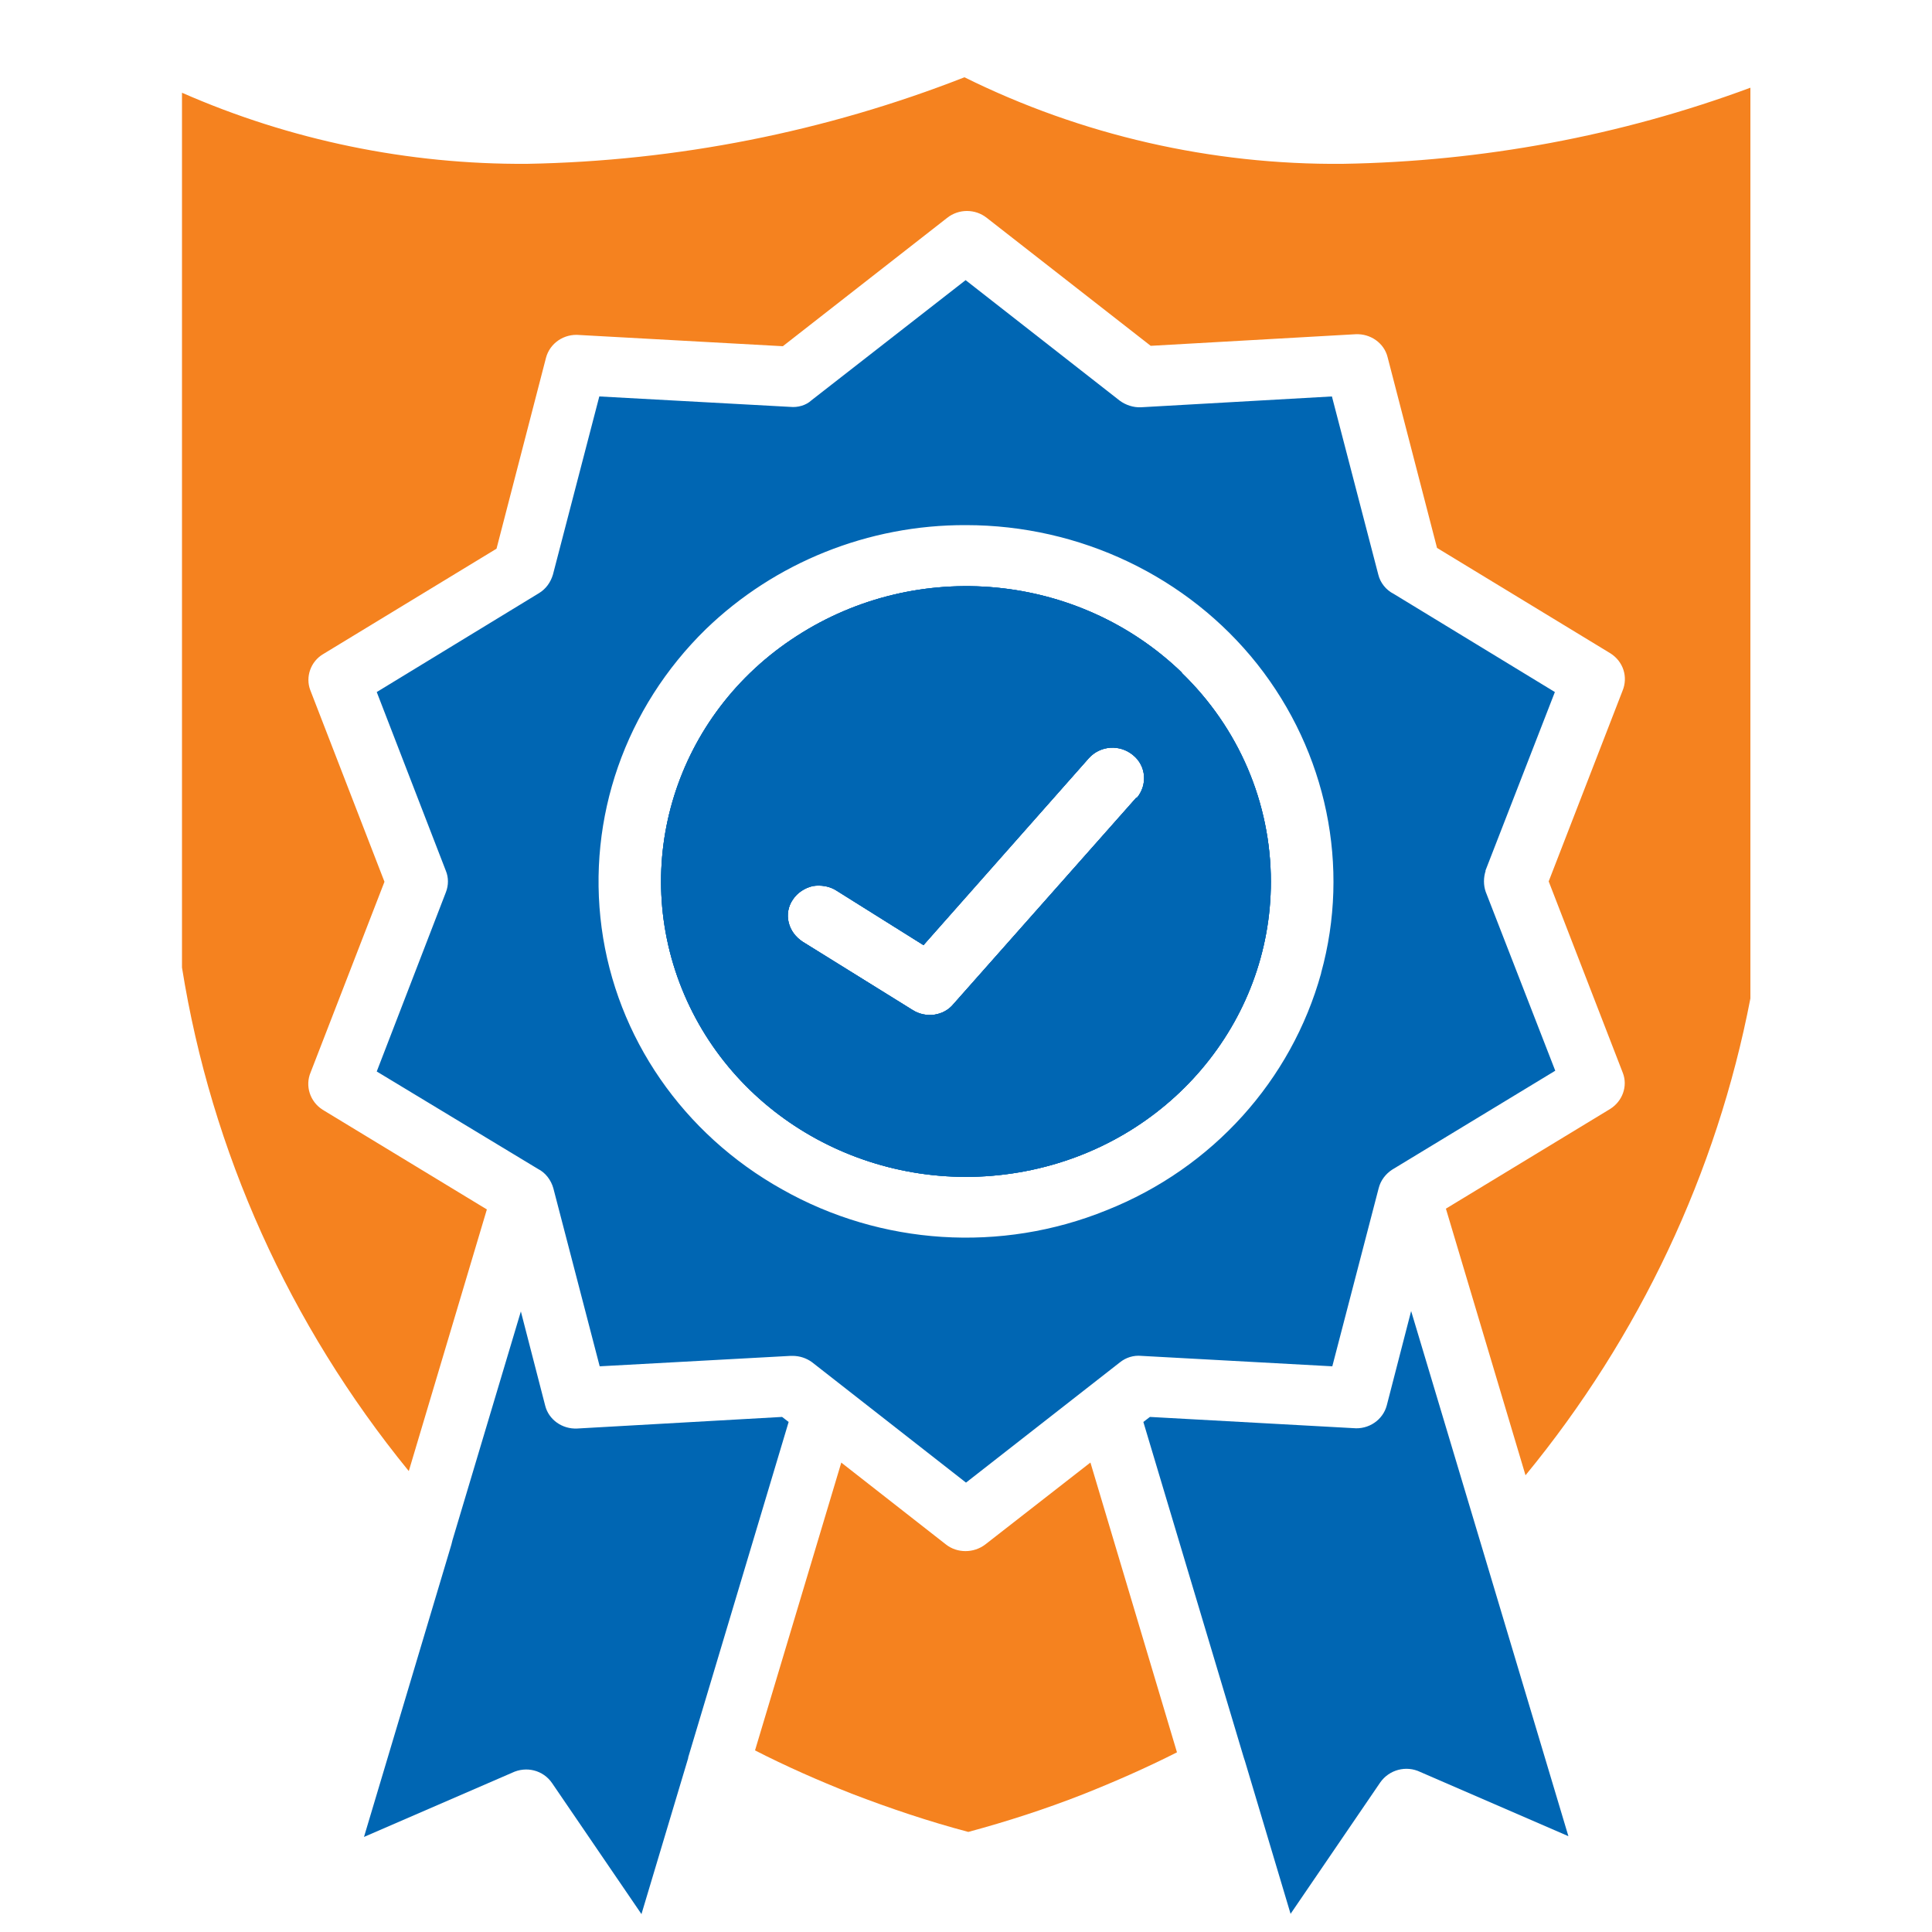
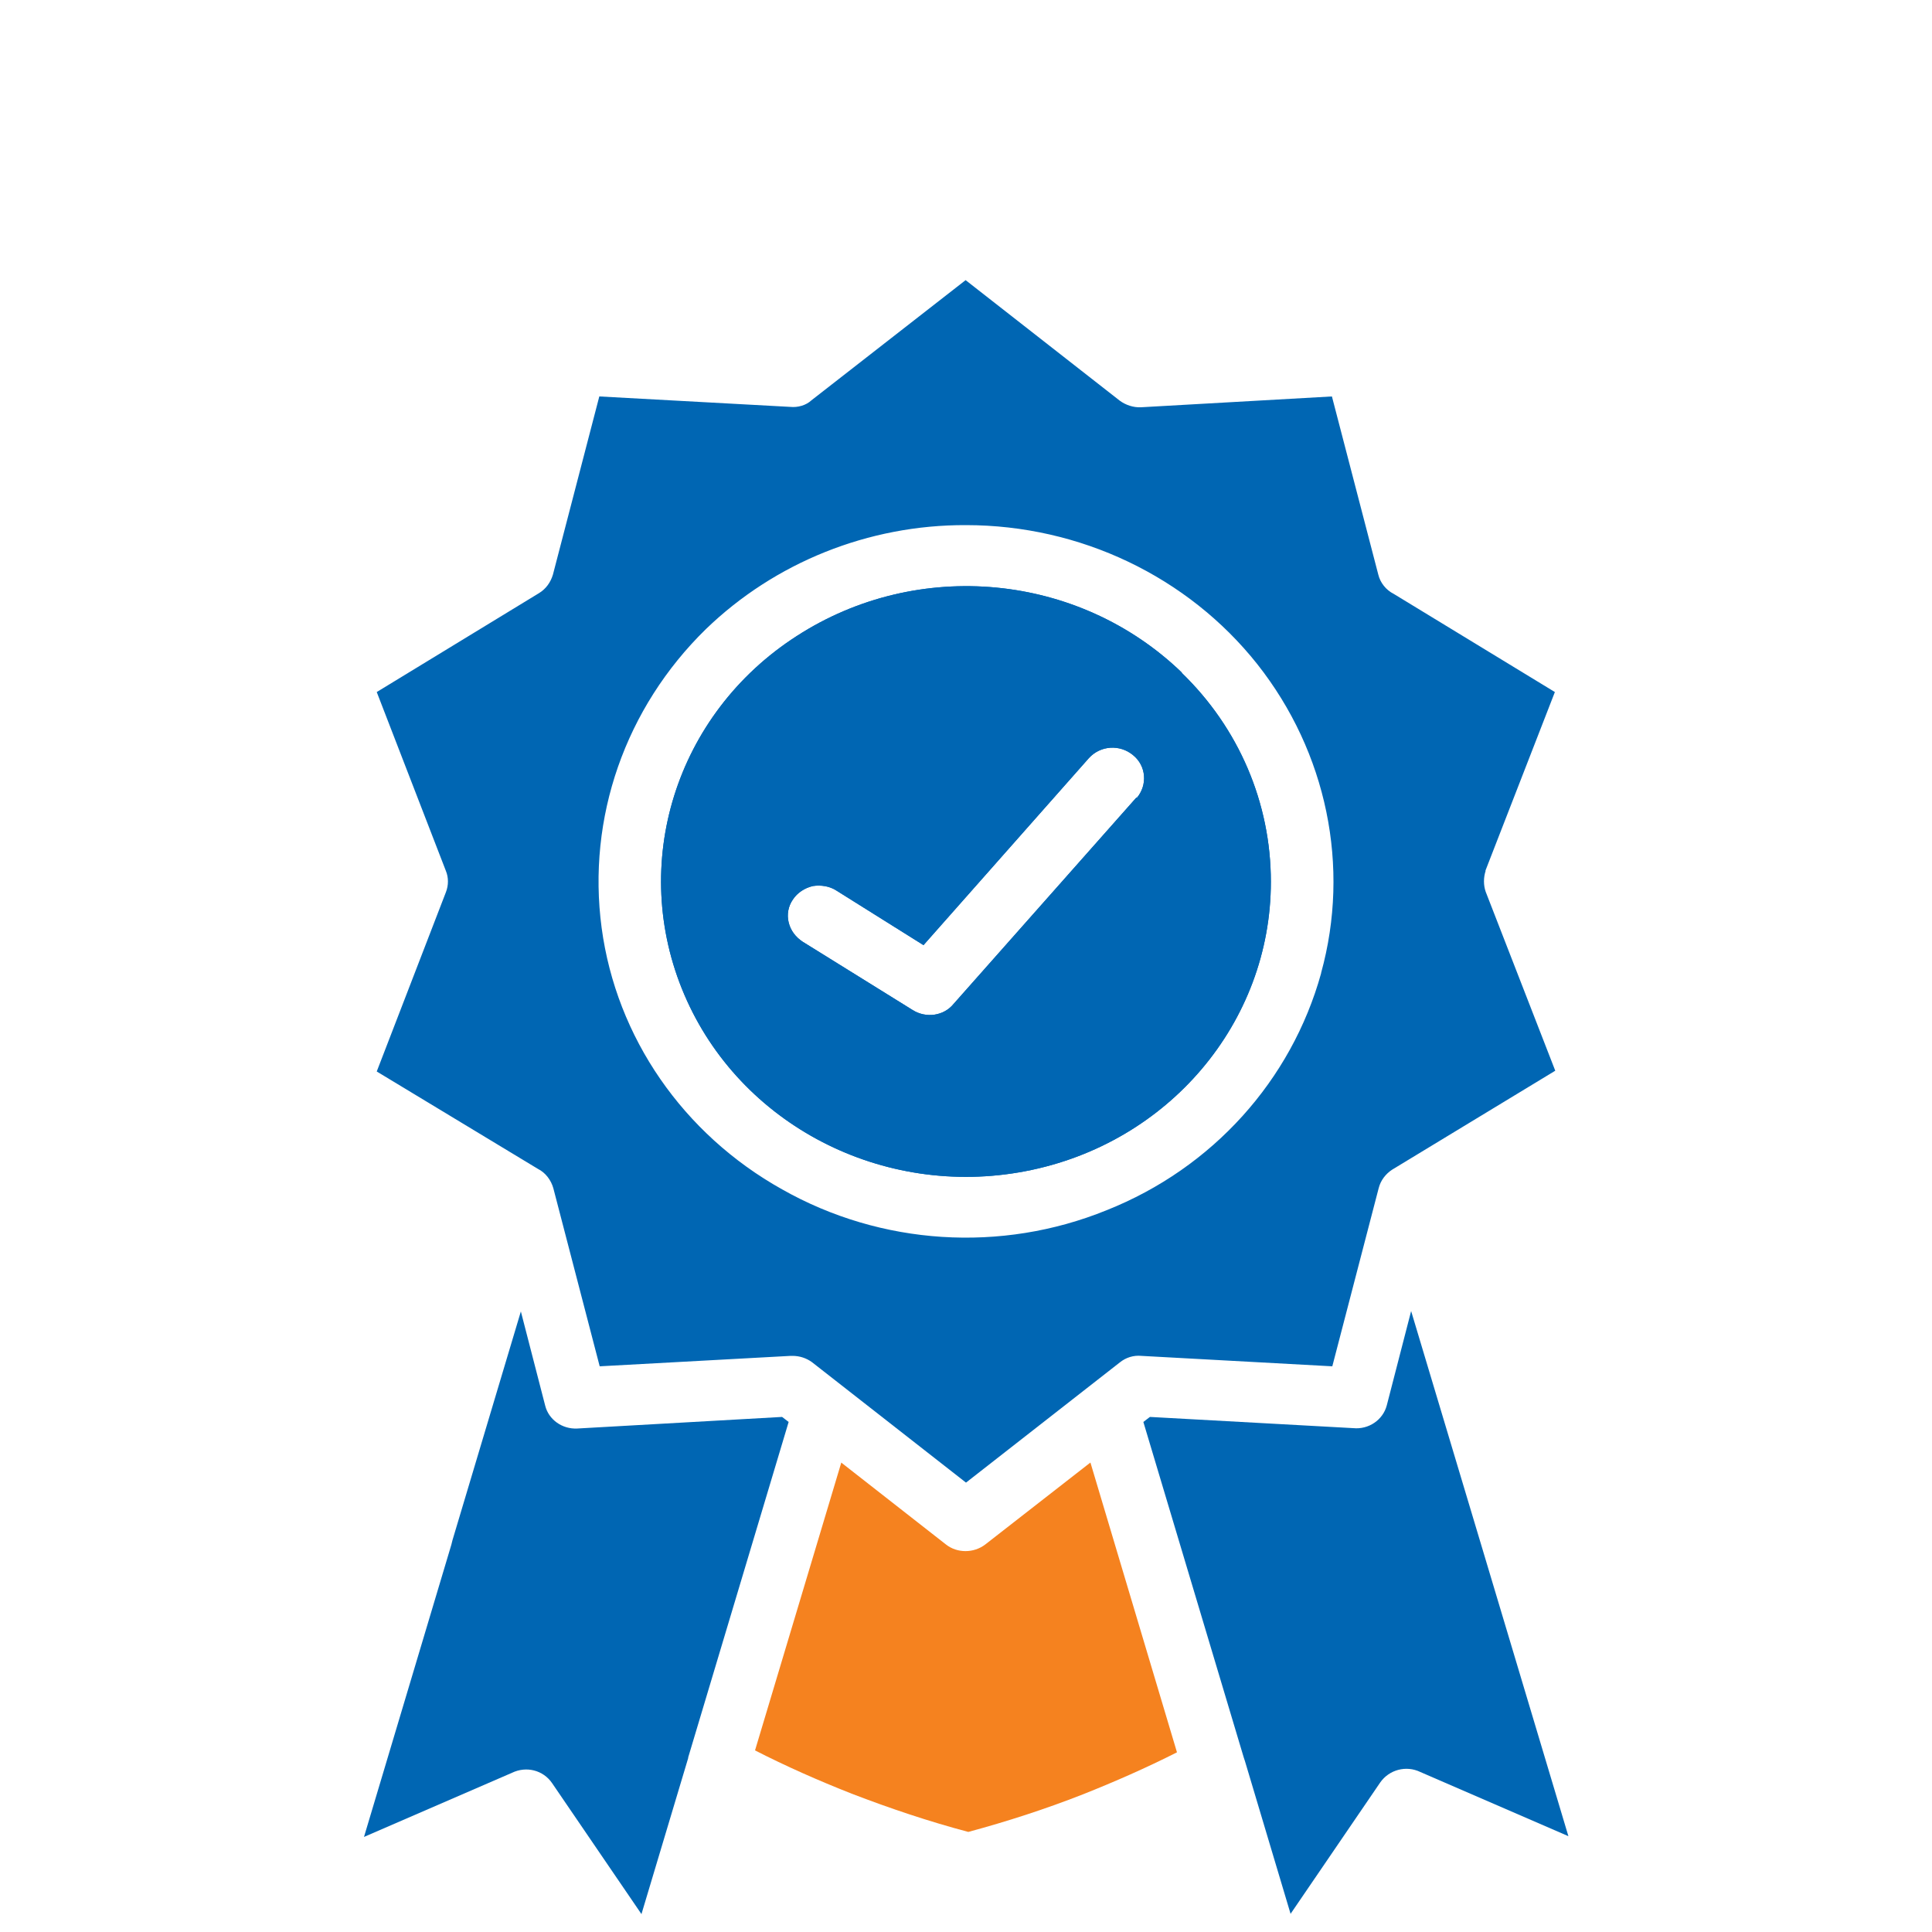
<svg xmlns="http://www.w3.org/2000/svg" id="Layer_1" width="50" height="50" viewBox="0 0 50 50">
  <defs>
    <style>.cls-1{fill:#f5821f;}.cls-1,.cls-2{fill-rule:evenodd;stroke-width:0px;}.cls-2{fill:#0066b3;}</style>
  </defs>
  <path class="cls-2" d="M30.59,17.41c-2.67-2.58-6.83-2.98-9.97-.95-3.14,2.02-4.35,5.91-2.91,9.28,1.44,3.37,5.14,5.28,8.83,4.57,3.7-.71,6.35-3.85,6.35-7.49,0-2.04-.83-3.98-2.31-5.41ZM29.41,20.64l-4.73,5.34c-.25.31-.71.38-1.06.16l-2.85-1.77c-.18-.12-.31-.29-.36-.5-.05-.2-.01-.42.11-.59.11-.17.3-.3.52-.35.2-.03.43,0,.61.12l2.25,1.41,4.28-4.84c.3-.33.8-.36,1.14-.08.35.28.38.78.1,1.11Z" />
  <path class="cls-2" d="M30.59,17.41c-2.67-2.58-6.83-2.98-9.97-.95-3.14,2.02-4.35,5.91-2.91,9.28,1.44,3.37,5.14,5.28,8.83,4.57,3.7-.71,6.35-3.85,6.35-7.49,0-2.04-.83-3.98-2.31-5.41ZM29.41,20.64l-4.73,5.34c-.25.31-.71.38-1.06.16l-2.85-1.77c-.18-.12-.31-.29-.36-.5-.05-.2-.01-.42.11-.59.11-.17.3-.3.52-.35.2-.03.43,0,.61.12l2.25,1.41,4.28-4.84c.3-.33.8-.36,1.14-.08.35.28.38.78.1,1.11Z" />
-   <path class="cls-2" d="M30.59,17.41c-2.67-2.58-6.83-2.98-9.97-.95-3.14,2.02-4.35,5.91-2.91,9.28,1.44,3.37,5.14,5.28,8.83,4.57,3.7-.71,6.35-3.85,6.35-7.49,0-2.04-.83-3.98-2.31-5.41ZM29.41,20.64l-4.73,5.34c-.25.31-.71.38-1.06.16l-2.85-1.77c-.18-.12-.31-.29-.36-.5-.05-.2-.01-.42.11-.59.11-.17.3-.3.52-.35.2-.03.43,0,.61.12l2.25,1.41,4.28-4.84c.3-.33.8-.36,1.14-.08.35.28.38.78.1,1.11Z" />
  <path class="cls-2" d="M38.44,22.54l1.8-4.63-4.17-2.54c-.2-.1-.35-.29-.4-.5l-1.2-4.61-4.94.28c-.2.01-.4-.06-.55-.17l-3.99-3.12-3.99,3.11c-.14.13-.35.19-.55.17l-4.94-.27-1.2,4.61c-.06.2-.18.37-.36.48l-4.2,2.56,1.79,4.63c.07.17.07.37,0,.55l-1.79,4.64,4.17,2.52c.2.1.34.29.4.5l1.2,4.61,4.94-.27h.05c.19,0,.36.06.5.16l3.99,3.12,3.98-3.11c.16-.13.36-.19.56-.17l4.94.27,1.2-4.61c.05-.2.18-.37.35-.48l4.22-2.56-1.8-4.63c-.06-.17-.06-.37,0-.55ZM34.19,25.19c-.77,2.77-2.81,5.04-5.55,6.13-2.73,1.11-5.84.91-8.4-.54-2.56-1.43-4.29-3.93-4.67-6.77s.61-5.69,2.7-7.73c1.78-1.72,4.2-2.7,6.73-2.69,2.95,0,5.74,1.33,7.54,3.6,1.8,2.28,2.41,5.24,1.65,7.99Z" />
  <path class="cls-2" d="M29.59,36.8l2.6,8.69s.02.06.03.09l1.18,3.95,2.32-3.4c.23-.33.67-.45,1.04-.27l3.83,1.66-2.23-7.45h0s-.02-.07-.03-.1l-1.81-6.04-.63,2.44c-.1.38-.47.63-.87.59l-5.26-.29-.17.13h0Z" />
  <path class="cls-2" d="M16.6,49.54l1.21-4.04s0-.03.01-.05l2.59-8.65-.17-.13-5.3.3h0c-.39.02-.74-.23-.83-.59l-.63-2.44-1.77,5.92s-.02.08-.03.12l-2.26,7.56,3.83-1.66c.37-.18.81-.07,1.04.27l2.32,3.4h0Z" />
-   <path class="cls-1" d="M10.57,38.06c-3.08-3.78-5.1-8.26-5.86-13.02V2.4c2.8,1.23,5.85,1.86,8.93,1.84,3.88-.07,7.72-.83,11.32-2.24,3.03,1.5,6.39,2.27,9.79,2.24,3.61-.06,7.18-.72,10.55-1.97v23.57c-.87,4.51-2.87,8.75-5.82,12.34l-2.06-6.9,4.25-2.58c.32-.2.46-.59.33-.93l-1.92-4.96,1.91-4.93c.15-.36.02-.76-.31-.97l-4.49-2.73-1.28-4.94h0c-.09-.36-.44-.61-.83-.59l-5.3.3-4.24-3.31h0c-.3-.24-.73-.24-1.03,0l-4.25,3.32-5.26-.29c-.4-.04-.77.21-.87.59l-1.28,4.94-4.49,2.73h0c-.32.19-.46.59-.33.93l1.92,4.96-1.91,4.93c-.15.35-.02.76.31.97l4.25,2.58-2.02,6.77Z" />
  <path class="cls-1" d="M21.77,37.86l-2.23,7.44c.8.41,1.64.78,2.5,1.12h0c.99.38,2,.72,3.02.99,1-.27,1.99-.59,2.96-.97.83-.33,1.65-.69,2.44-1.09l-2.24-7.5-2.72,2.12c-.3.23-.73.23-1.02,0l-2.71-2.12h0Z" />
</svg>